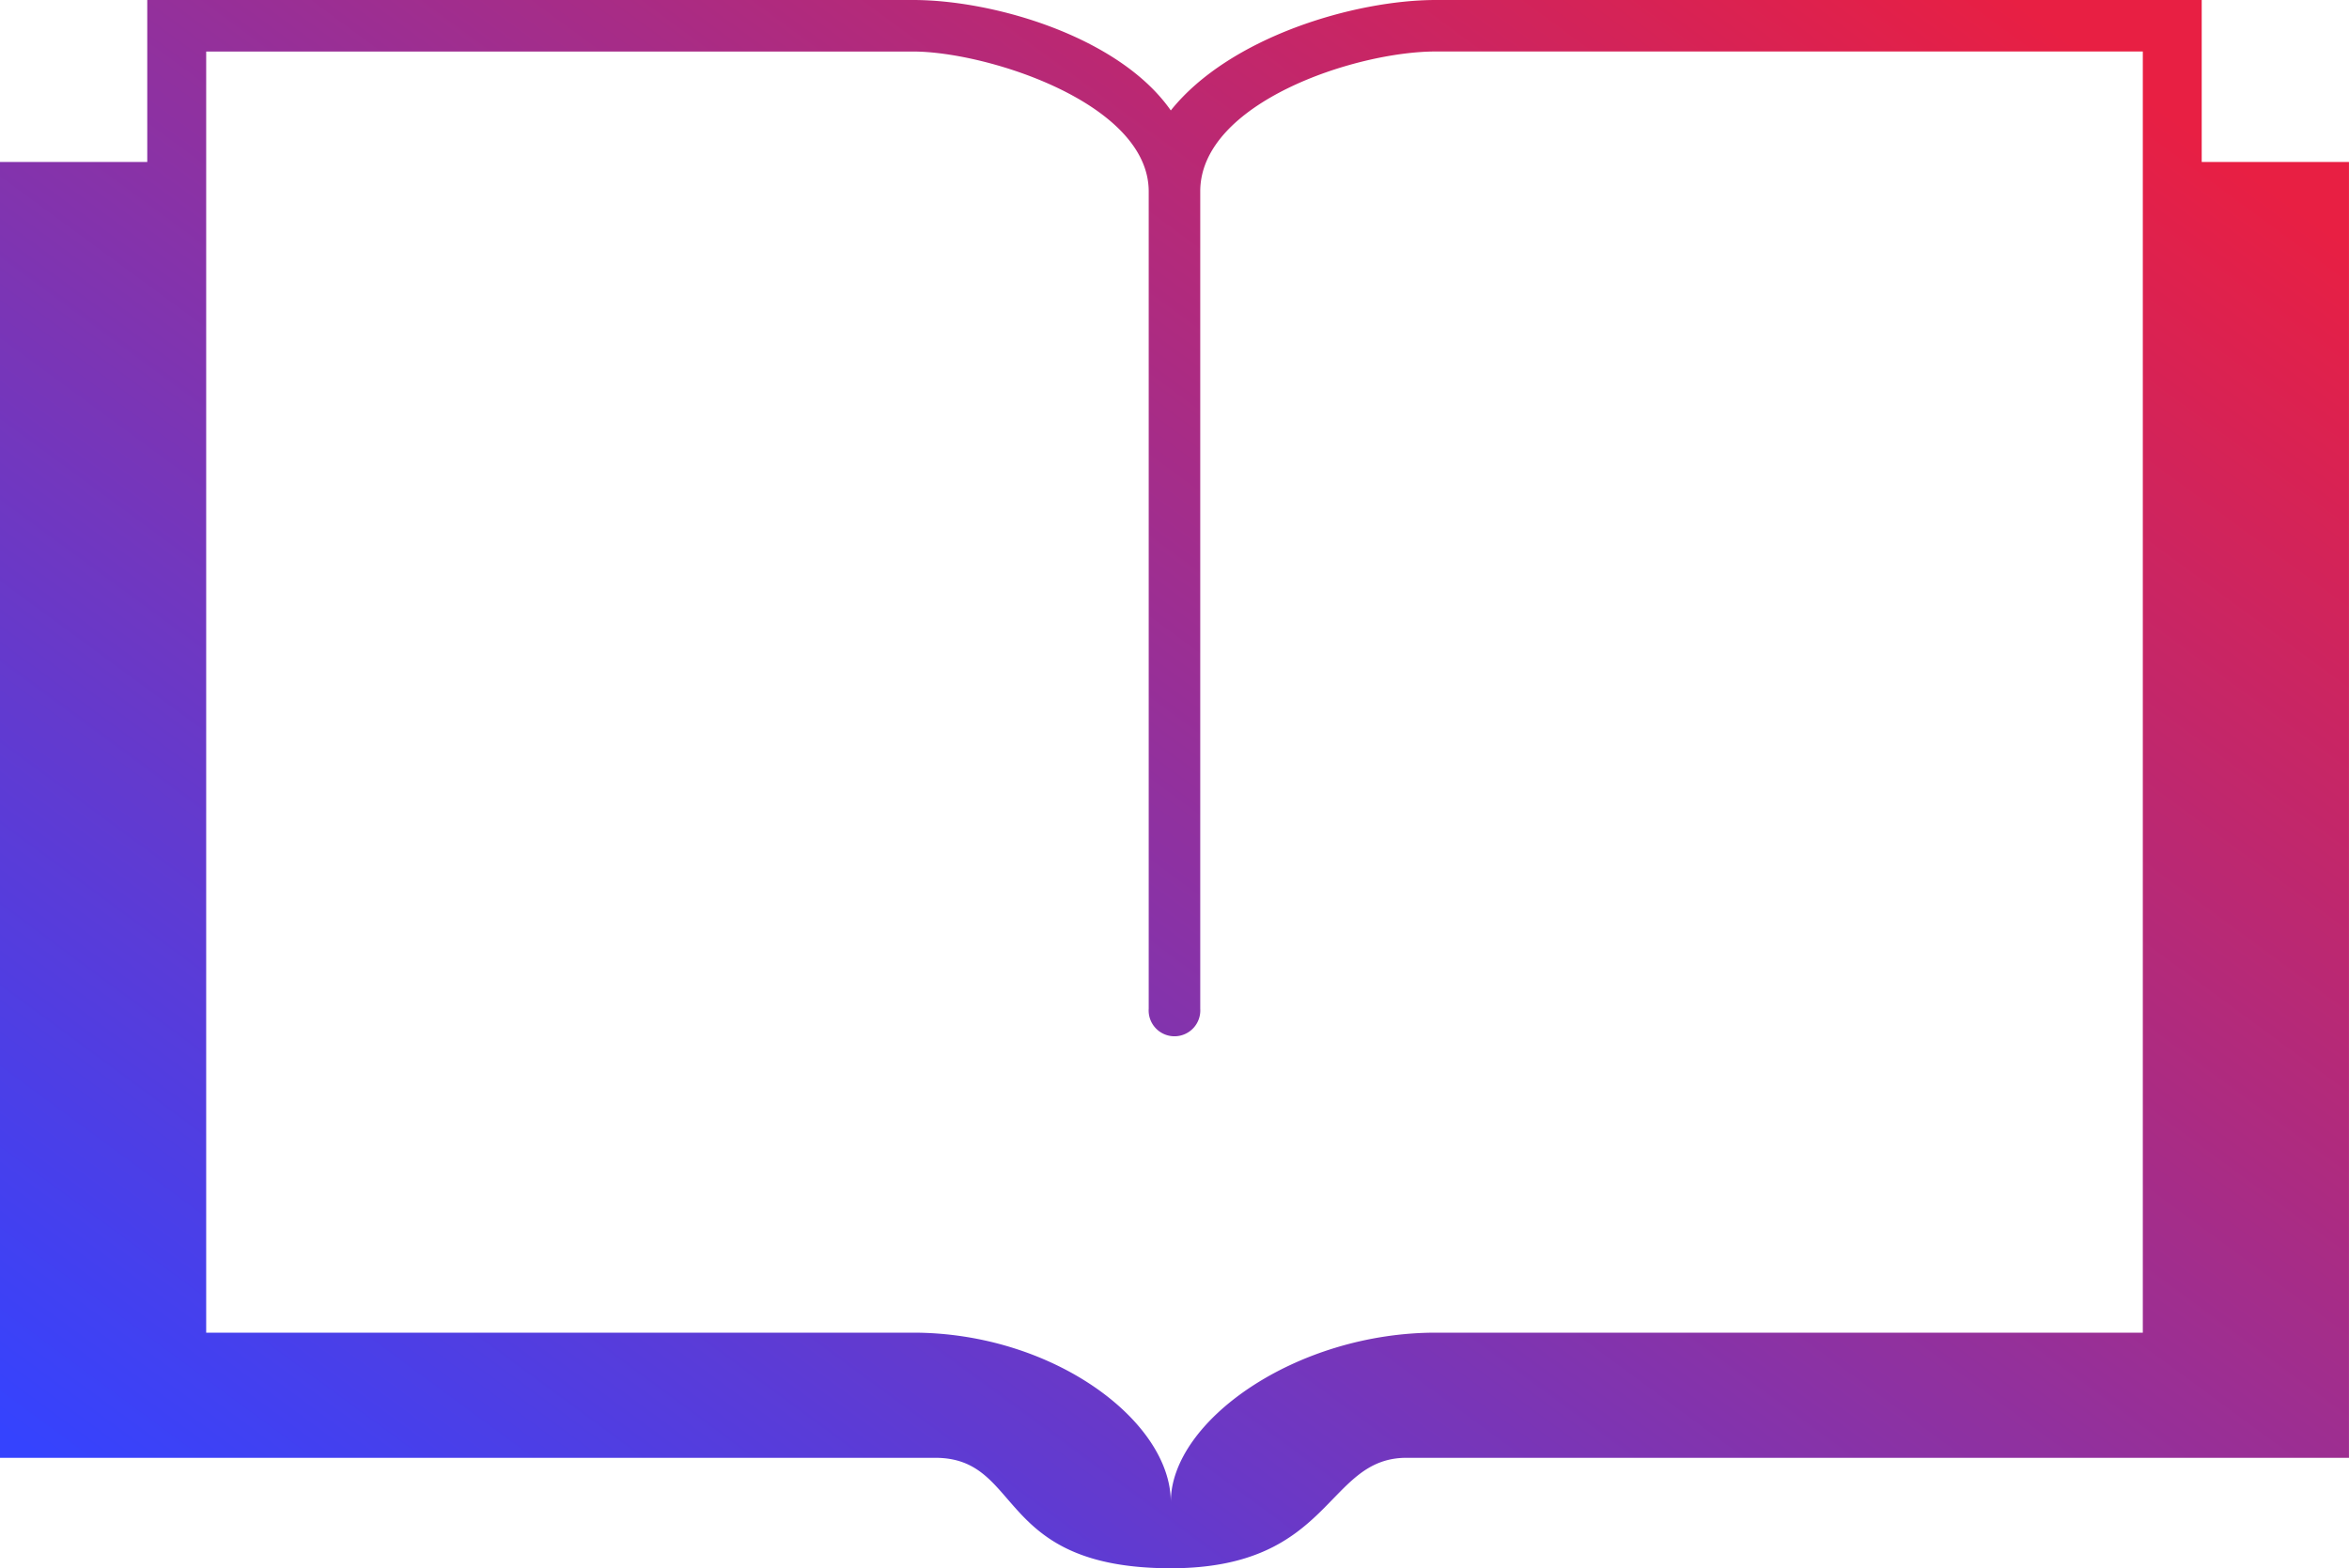
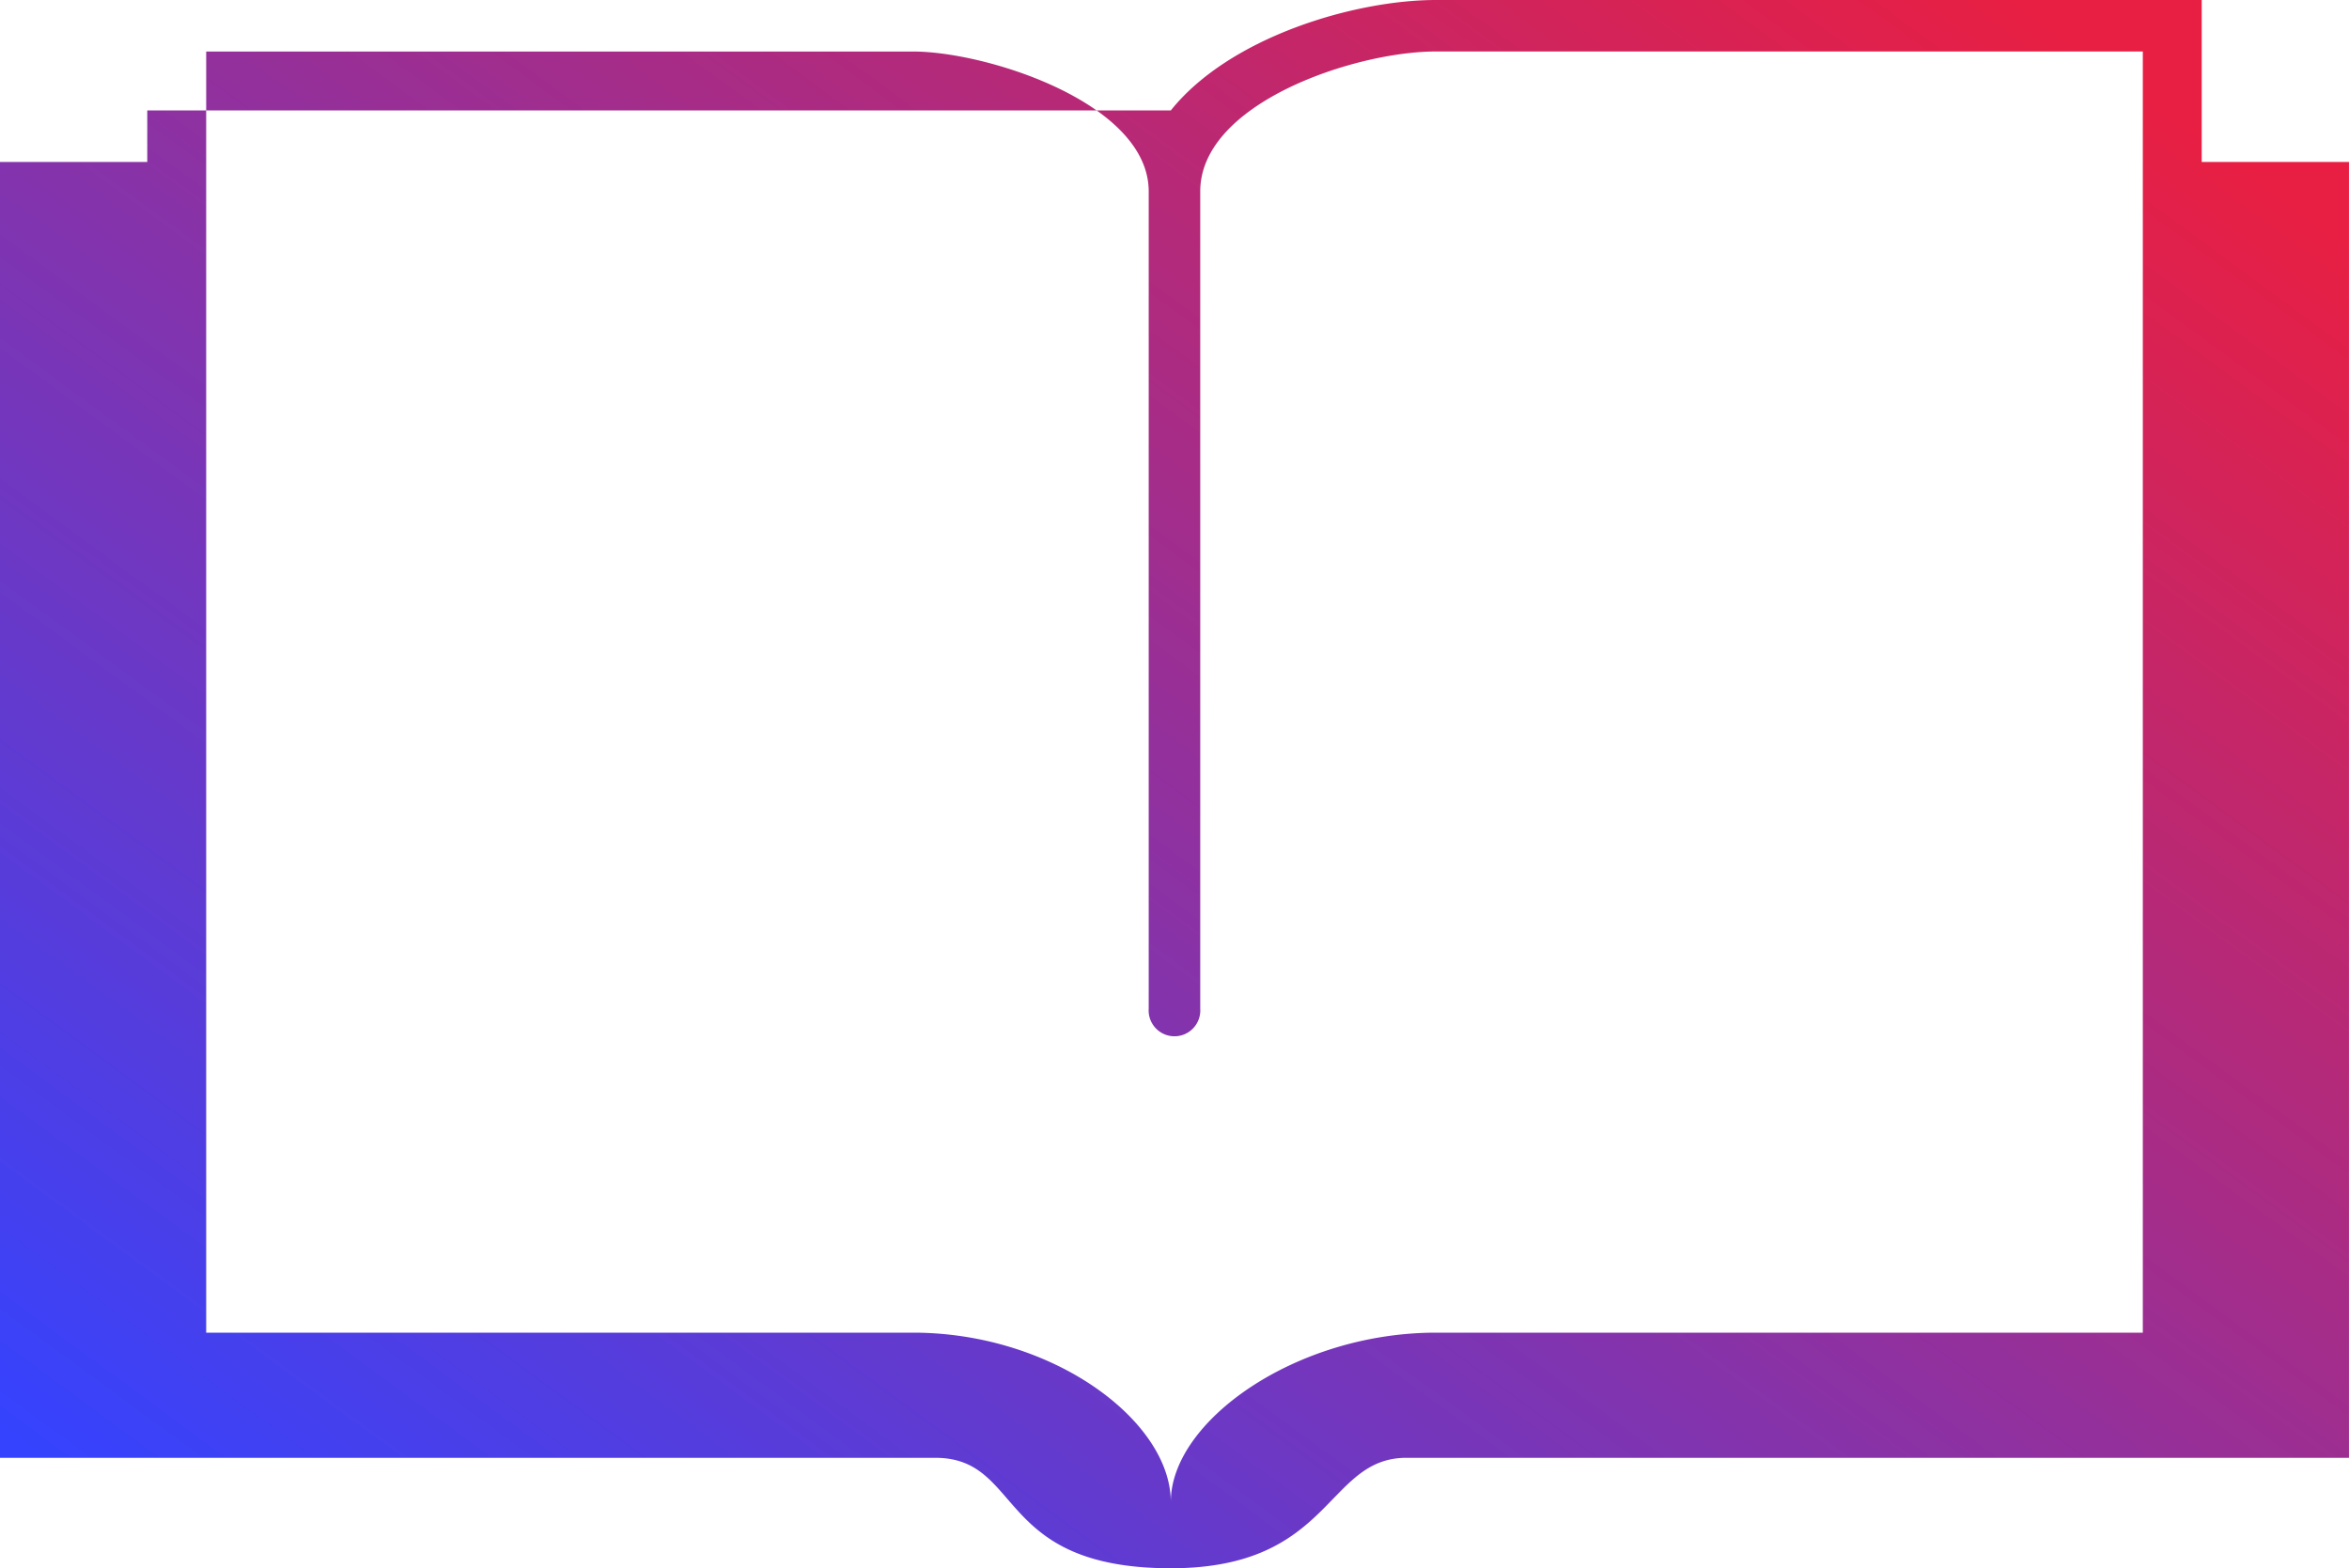
<svg xmlns="http://www.w3.org/2000/svg" id="operations-manual-ic" width="96.951" height="64.735" viewBox="0 0 96.951 64.735">
  <defs>
    <linearGradient id="linear-gradient" x1="0.961" y1="0.119" x2="0.043" y2="0.952" gradientUnits="objectBoundingBox">
      <stop offset="0" stop-color="#e81f43" />
      <stop offset="1" stop-color="#3543fe" />
    </linearGradient>
  </defs>
-   <path id="Path_1856" data-name="Path 1856" d="M48.323,4.559C46.2,1.52,41.029,0,37.686,0H6.078V6.686H0v53.49H38.6c3.647,0,2.431,4.559,9.725,4.559,6.686,0,6.382-4.559,9.725-4.559h38.9V6.686H90.872V0H59.265C55.922,0,50.755,1.52,48.323,4.559Zm0,57.441c0-3.343-4.863-6.99-10.637-6.99H8.51V2.127H37.686c3.039,0,9.725,2.127,9.725,5.775V41.637a1.066,1.066,0,1,0,2.127,0V7.9c0-3.647,6.382-5.775,9.725-5.775H88.441V55.01H59.265C53.49,55.01,48.323,58.657,48.323,62Z" fill-rule="evenodd" fill="url(#linear-gradient)" />
+   <path id="Path_1856" data-name="Path 1856" d="M48.323,4.559H6.078V6.686H0v53.49H38.6c3.647,0,2.431,4.559,9.725,4.559,6.686,0,6.382-4.559,9.725-4.559h38.9V6.686H90.872V0H59.265C55.922,0,50.755,1.52,48.323,4.559Zm0,57.441c0-3.343-4.863-6.99-10.637-6.99H8.51V2.127H37.686c3.039,0,9.725,2.127,9.725,5.775V41.637a1.066,1.066,0,1,0,2.127,0V7.9c0-3.647,6.382-5.775,9.725-5.775H88.441V55.01H59.265C53.49,55.01,48.323,58.657,48.323,62Z" fill-rule="evenodd" fill="url(#linear-gradient)" />
</svg>